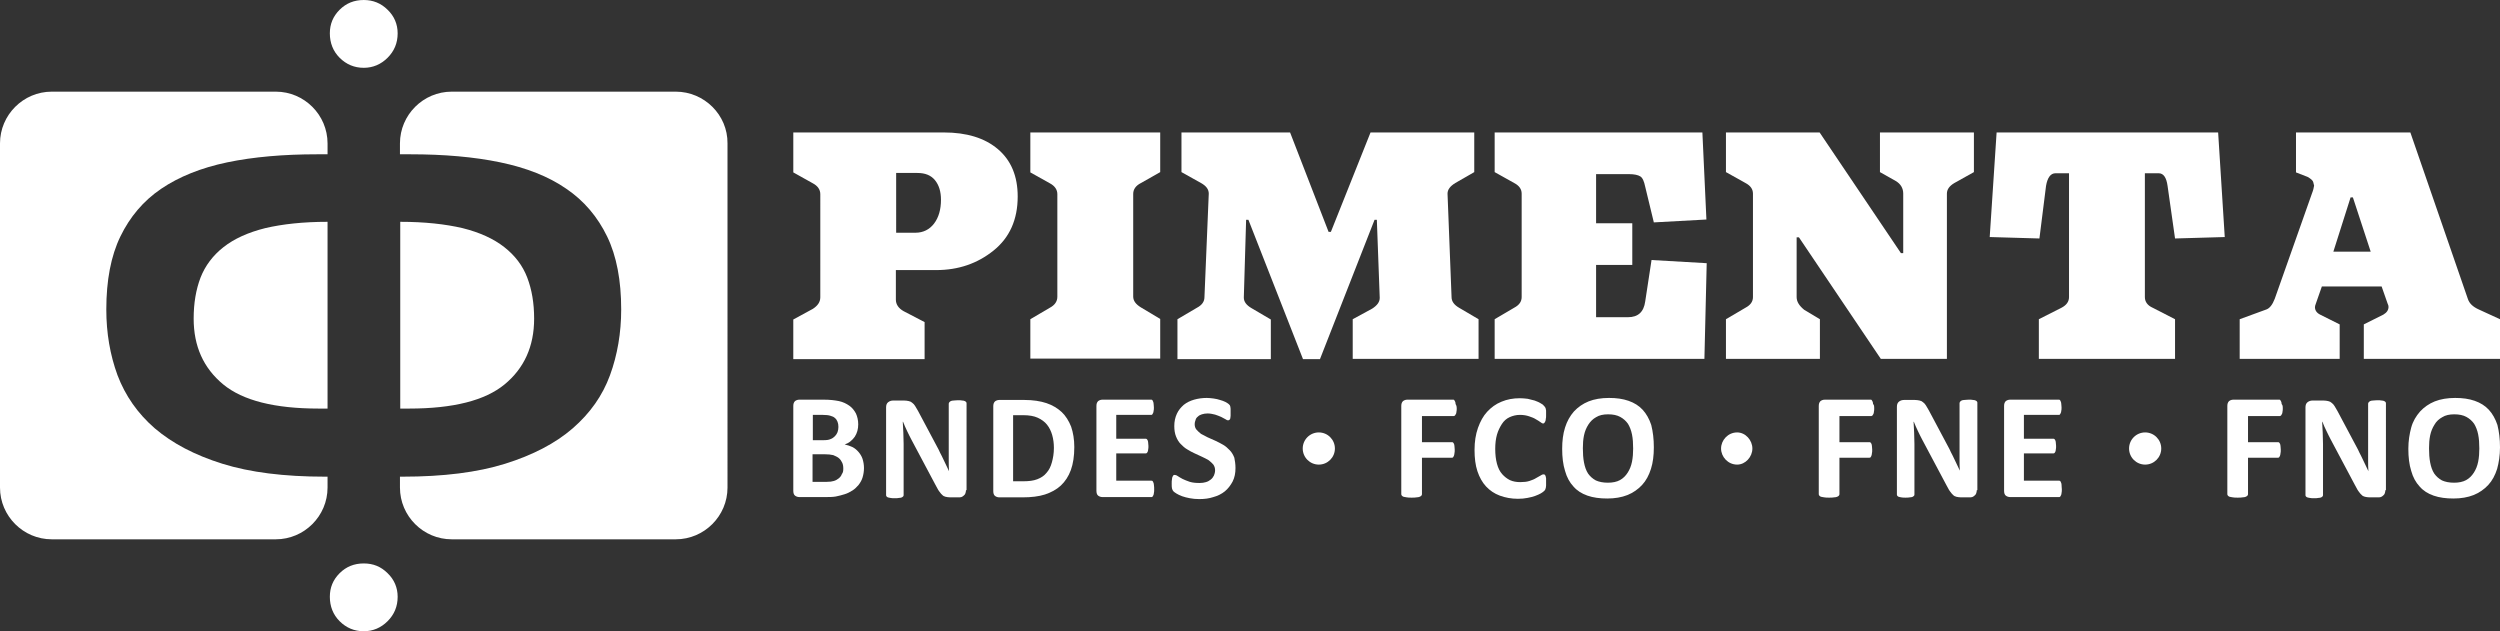
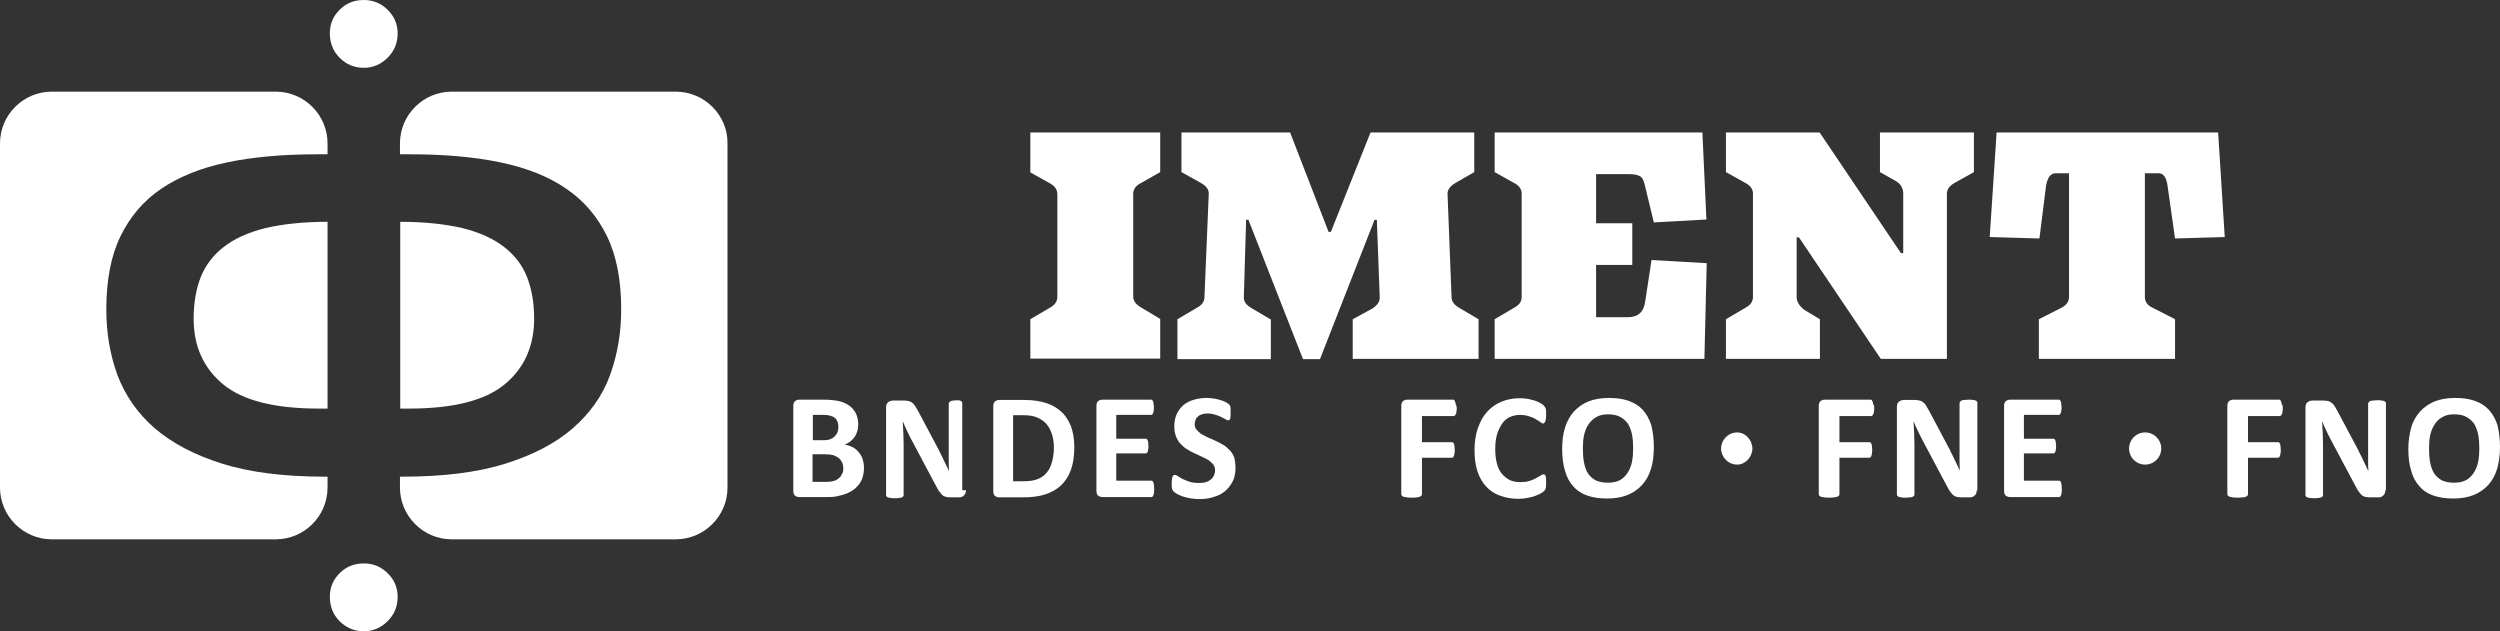
<svg xmlns="http://www.w3.org/2000/svg" version="1.1" id="Layer_1" x="0px" y="0px" viewBox="0 0 870.1 219.7" style="enable-background:new 0 0 870.1 219.7;" xml:space="preserve">
  <rect x="0" y="0" width="870.1" height="219.7" fill="#333333" stroke="none" />
  <style type="text/css">
	.st0{fill:#FFFFFF;}
	.st1{fill-rule:evenodd;clip-rule:evenodd;fill:#FFFFFF;}
</style>
  <g>
    <g>
      <path class="st0" d="M126.6,196.1c-3.3,0-6.1,1.1-8.4,3.4c-2.3,2.3-3.4,5-3.4,8.2c0,3.3,1.1,6.2,3.4,8.5c2.3,2.3,5.1,3.5,8.4,3.5    c3.2,0,6-1.2,8.3-3.5c2.3-2.3,3.5-5.1,3.5-8.5c0-3.2-1.2-6-3.5-8.2C132.6,197.2,129.9,196.1,126.6,196.1z" />
      <path class="st0" d="M126.6,23.6c3.2,0,6-1.2,8.3-3.5c2.3-2.3,3.5-5.1,3.5-8.5c0-3.2-1.2-6-3.5-8.2c-2.3-2.3-5.1-3.4-8.3-3.4    c-3.3,0-6.1,1.1-8.4,3.4c-2.3,2.3-3.4,5-3.4,8.2c0,3.3,1.1,6.2,3.4,8.5C120.5,22.4,123.3,23.6,126.6,23.6z" />
    </g>
    <g>
      <path class="st0" d="M96,31.9H18c-9.9,0-18,8.1-18,18v119.8c0,9.9,8.1,18,18,18h78c9.9,0,18-8.1,18-18v-3.8l-0.9,0    c-14.2,0-26.1-1.5-35.7-4.5c-9.6-3-17.4-7.1-23.5-12.3c-6-5.2-10.3-11.4-13-18.5c-2.6-7.1-3.9-14.7-3.9-22.9    c0-10.1,1.6-18.6,4.9-25.4c3.3-6.8,8-12.4,14.2-16.6c6.2-4.2,13.9-7.3,23-9.2c9.1-1.9,19.6-2.8,31.3-2.8c1.2,0,2.4,0,3.6,0v-3.8    C114,40,105.9,31.9,96,31.9z" />
      <path class="st0" d="M77.8,86c-3.7,2.9-6.4,6.5-8,10.6c-1.6,4.2-2.4,8.9-2.4,14.3c0,9.6,3.4,17.2,10.3,22.9    c6.8,5.6,17.9,8.4,33.2,8.4c1,0,2.1,0,3.1,0v-65c-8.5,0-15.7,0.8-21.7,2.2C86.3,80.9,81.5,83.1,77.8,86z" />
      <path class="st0" d="M175.6,133.8c6.8-5.6,10.3-13.2,10.3-22.9c0-5.4-0.8-10.1-2.4-14.3c-1.6-4.2-4.3-7.7-8-10.6    c-3.7-2.9-8.5-5.1-14.5-6.6c-6-1.4-13.2-2.2-21.7-2.2v65c1,0,2.1,0,3.1,0C157.7,142.2,168.8,139.4,175.6,133.8z" />
      <path class="st0" d="M235.2,31.9h-78c-9.9,0-18,8.1-18,18v3.8c1.2,0,2.4,0,3.6,0c11.7,0,22.2,0.9,31.3,2.8    c9.1,1.9,16.8,4.9,23,9.2c6.2,4.2,10.9,9.8,14.2,16.6c3.3,6.8,4.9,15.3,4.9,25.4c0,8.1-1.3,15.8-3.9,22.9    c-2.6,7.1-6.9,13.2-13,18.5c-6,5.2-13.9,9.3-23.5,12.3c-9.6,3-21.5,4.5-35.7,4.5l-0.9,0v3.8c0,9.9,8.1,18,18,18h78    c9.9,0,18-8.1,18-18V49.9C253.3,40,245.1,31.9,235.2,31.9z" />
    </g>
    <g>
      <g>
-         <circle class="st1" cx="459" cy="156.1" r="5.6" />
-       </g>
+         </g>
      <g>
        <path class="st1" d="M599,156.1c0-2.9,2.4-5.6,5.6-5.6c2.9,0,5.3,2.7,5.3,5.6c0,2.9-2.4,5.6-5.3,5.6     C601.4,161.7,599,159,599,156.1z" />
      </g>
      <g>
        <circle class="st1" cx="746.6" cy="156.1" r="5.6" />
      </g>
      <g>
-         <path class="st0" d="M276.2,46.1h52.3c7.9,0,14.2,1.9,18.8,5.8c4.6,3.9,6.9,9.4,6.9,16.5c0,8-2.8,14.3-8.4,18.8     c-5.6,4.5-12.2,6.8-20,6.8h-14v10.3c0,1.6,0.9,3,2.7,4l7.3,3.8v12.9h-45.7v-13.8l6.8-3.7c1.7-1.1,2.6-2.4,2.6-4V67.6     c0-1.6-0.9-2.9-2.6-3.8l-6.8-3.8V46.1z M311.9,81h6.7c2.7,0,4.9-1.1,6.5-3.2c1.6-2.1,2.4-4.9,2.4-8.3c0-2.8-0.7-5.1-2.1-6.8     c-1.4-1.7-3.4-2.5-6.1-2.5h-7.4V81z" />
        <path class="st0" d="M358.6,111.1l6.8-4c1.7-0.9,2.6-2.2,2.6-3.8V67.6c0-1.6-0.9-2.9-2.6-3.8l-6.8-3.8V46.1h45.2v13.8l-6.7,3.8     c-1.8,0.9-2.7,2.2-2.7,3.8v35.7c0,1.5,0.9,2.7,2.7,3.8l6.7,4v13.8h-45.2V111.1z" />
        <path class="st0" d="M409.8,124.9v-13.8l6.8-4c1.7-0.9,2.6-2.1,2.6-3.7l1.5-36c0-1.5-0.9-2.7-2.7-3.7l-6.8-3.8V46.1H449     l13.4,34.6h0.8L477,46.1h36.1v13.8l-6.6,3.8c-1.8,1.1-2.7,2.3-2.7,3.7l1.4,36c0,1.5,0.9,2.7,2.6,3.7l6.8,4v13.8h-43.8v-13.8     l6.8-3.7c1.7-1.1,2.6-2.3,2.6-3.7v-0.1l-1-27.1h-0.8l-19,48.5h-5.9l-19-48.5h-0.8l-0.8,27v0.1c0,1.4,0.9,2.6,2.6,3.6l6.8,4v13.8     H409.8z" />
        <path class="st0" d="M520.2,111.1l6.8-4c1.7-0.9,2.6-2.1,2.6-3.7v-36c0-1.6-0.9-2.8-2.6-3.7l-6.8-3.8V46.1h72.3l1.4,30.3l-18.3,1     L572.6,65c-0.4-1.9-0.9-3.1-1.7-3.6c-0.8-0.5-2.1-0.8-4-0.8h-11.4v17.1h12.6v14.5h-12.6v18.2h11.1c3.5,0,5.5-1.8,6-5.5l2.2-14.4     l19.2,1.1l-0.8,33.3h-73V111.1z" />
        <path class="st0" d="M633.3,46.1l28.3,42h0.8V67.4c0-1.9-0.9-3.4-2.6-4.4l-5.5-3.1V46.1h32.7v13.8l-6.8,3.8     c-1.7,1-2.6,2.2-2.6,3.7v57.5h-23l-28.5-42.3h-0.8v20.8c0,1.6,0.9,3,2.6,4.4l5.5,3.3v13.8h-32.7v-13.8l6.8-4     c1.7-0.9,2.6-2.1,2.6-3.7v-36c0-1.6-0.9-2.8-2.6-3.7l-6.8-3.8V46.1H633.3z" />
        <path class="st0" d="M694.9,46.1H772l2.3,36.4L757,83l-2.6-18.3c-0.4-2.9-1.4-4.4-3.1-4.4h-4.8v43.1c0,1.6,0.9,2.9,2.7,3.7l7.8,4     v13.8h-47.4v-13.8l7.9-4c1.7-0.9,2.6-2.1,2.6-3.7V60.3h-4.7c-1.7,0-2.8,1.5-3.3,4.4L709.8,83l-17.3-0.5L694.9,46.1z" />
-         <path class="st0" d="M788.8,107.7c1.1-0.4,2.1-1.6,2.9-3.7l13-36.8c0.4-1,0.6-1.9,0.7-2.6c-0.1-0.3-0.2-0.7-0.3-1.2     c-0.1-0.5-0.7-1.1-1.9-1.8l-4.1-1.6V46.1h39.8l20,57.9c0.5,1.6,1.8,2.8,3.8,3.7l7.4,3.4v13.8h-47.4v-12l6.8-3.4     c1.2-0.7,1.8-1.6,1.8-2.7c0-0.4-0.1-0.7-0.3-1.1l-2.1-6h-20.8l-2.1,6c-0.2,0.5-0.3,0.9-0.3,1.2c0,1.1,0.6,2,1.8,2.6l6.8,3.4v12     h-34.8v-13.8L788.8,107.7z M812.1,87.6h13l-6.2-18.9h-0.8L812.1,87.6z" />
      </g>
      <g>
        <path class="st0" d="M300.7,162.9c0,1.2-0.2,2.3-0.5,3.3c-0.3,1-0.8,1.8-1.4,2.6c-0.6,0.7-1.3,1.4-2.1,1.9     c-0.8,0.5-1.7,1-2.7,1.3c-1,0.3-2,0.6-3.1,0.8c-1.1,0.2-2.3,0.2-3.7,0.2h-9c-0.6,0-1.1-0.2-1.5-0.5c-0.4-0.3-0.6-0.9-0.6-1.7     v-29.5c0-0.8,0.2-1.3,0.6-1.7c0.4-0.3,0.9-0.5,1.5-0.5h8.5c2.1,0,3.8,0.2,5.3,0.5c1.4,0.3,2.6,0.9,3.6,1.6c1,0.7,1.7,1.6,2.3,2.7     c0.5,1.1,0.8,2.4,0.8,3.8c0,0.8-0.1,1.6-0.3,2.3c-0.2,0.7-0.5,1.4-0.9,2c-0.4,0.6-0.9,1.1-1.5,1.6c-0.6,0.5-1.2,0.8-2,1.1     c1,0.2,1.8,0.5,2.7,0.9c0.8,0.4,1.5,1,2.1,1.7c0.6,0.7,1.1,1.5,1.4,2.4C300.5,160.7,300.7,161.7,300.7,162.9z M291.8,148.6     c0-0.7-0.1-1.3-0.3-1.8s-0.5-1-0.9-1.3c-0.4-0.4-0.9-0.6-1.6-0.8c-0.6-0.2-1.5-0.3-2.6-0.3h-3.5v8.8h3.8c1,0,1.8-0.1,2.4-0.4     c0.6-0.2,1.1-0.6,1.5-1c0.4-0.4,0.7-0.9,0.9-1.4C291.7,149.8,291.8,149.2,291.8,148.6z M293.5,163.1c0-0.8-0.1-1.5-0.4-2.1     c-0.3-0.6-0.6-1.1-1.2-1.6c-0.5-0.4-1.2-0.7-1.9-1c-0.8-0.2-1.8-0.3-3.1-0.3h-4.1v9.6h5c1,0,1.8-0.1,2.4-0.3     c0.7-0.2,1.2-0.5,1.7-0.9c0.5-0.4,0.9-0.9,1.1-1.5C293.4,164.5,293.5,163.9,293.5,163.1z" />
-         <path class="st0" d="M336.2,170.6c0,0.4-0.1,0.8-0.2,1.1c-0.1,0.3-0.3,0.6-0.6,0.8c-0.2,0.2-0.5,0.4-0.8,0.5     c-0.3,0.1-0.7,0.1-1,0.1h-2.9c-0.6,0-1.1-0.1-1.6-0.2c-0.4-0.1-0.9-0.3-1.2-0.7c-0.4-0.3-0.7-0.8-1.1-1.3s-0.7-1.3-1.2-2.1     l-8.4-15.8c-0.5-0.9-1-2-1.5-3c-0.5-1.1-1-2.1-1.4-3.2h-0.1c0.1,1.3,0.1,2.5,0.2,3.8c0,1.2,0.1,2.5,0.1,3.9v17.7     c0,0.2,0,0.3-0.1,0.5c-0.1,0.1-0.3,0.3-0.5,0.4c-0.2,0.1-0.6,0.2-1,0.2c-0.4,0.1-0.9,0.1-1.5,0.1c-0.6,0-1.1,0-1.5-0.1     c-0.4-0.1-0.7-0.1-0.9-0.2c-0.2-0.1-0.4-0.2-0.5-0.4c-0.1-0.1-0.1-0.3-0.1-0.5v-30.4c0-0.8,0.2-1.4,0.7-1.8     c0.5-0.4,1.1-0.6,1.8-0.6h3.7c0.7,0,1.2,0.1,1.7,0.2c0.5,0.1,0.9,0.3,1.2,0.6c0.4,0.3,0.7,0.6,1,1.1c0.3,0.5,0.6,1,1,1.7     l6.6,12.4c0.4,0.7,0.8,1.5,1.1,2.2c0.4,0.7,0.7,1.4,1.1,2.2c0.3,0.7,0.7,1.4,1,2.1c0.3,0.7,0.7,1.4,1,2.1h0     c-0.1-1.2-0.1-2.5-0.1-3.8c0-1.3,0-2.6,0-3.8v-15.9c0-0.2,0.1-0.3,0.2-0.5c0.1-0.1,0.3-0.3,0.5-0.4c0.2-0.1,0.6-0.2,1-0.2     s0.9-0.1,1.5-0.1c0.6,0,1.1,0,1.5,0.1c0.4,0,0.7,0.1,0.9,0.2c0.2,0.1,0.4,0.2,0.5,0.4c0.1,0.1,0.1,0.3,0.1,0.5V170.6z" />
+         <path class="st0" d="M336.2,170.6c0,0.4-0.1,0.8-0.2,1.1c-0.1,0.3-0.3,0.6-0.6,0.8c-0.2,0.2-0.5,0.4-0.8,0.5     c-0.3,0.1-0.7,0.1-1,0.1h-2.9c-0.6,0-1.1-0.1-1.6-0.2c-0.4-0.1-0.9-0.3-1.2-0.7c-0.4-0.3-0.7-0.8-1.1-1.3s-0.7-1.3-1.2-2.1     l-8.4-15.8c-0.5-0.9-1-2-1.5-3c-0.5-1.1-1-2.1-1.4-3.2h-0.1c0.1,1.3,0.1,2.5,0.2,3.8c0,1.2,0.1,2.5,0.1,3.9v17.7     c0,0.2,0,0.3-0.1,0.5c-0.1,0.1-0.3,0.3-0.5,0.4c-0.2,0.1-0.6,0.2-1,0.2c-0.4,0.1-0.9,0.1-1.5,0.1c-0.6,0-1.1,0-1.5-0.1     c-0.4-0.1-0.7-0.1-0.9-0.2c-0.2-0.1-0.4-0.2-0.5-0.4c-0.1-0.1-0.1-0.3-0.1-0.5v-30.4c0-0.8,0.2-1.4,0.7-1.8     c0.5-0.4,1.1-0.6,1.8-0.6h3.7c0.7,0,1.2,0.1,1.7,0.2c0.5,0.1,0.9,0.3,1.2,0.6c0.4,0.3,0.7,0.6,1,1.1c0.3,0.5,0.6,1,1,1.7     l6.6,12.4c0.4,0.7,0.8,1.5,1.1,2.2c0.4,0.7,0.7,1.4,1.1,2.2c0.3,0.7,0.7,1.4,1,2.1c0.3,0.7,0.7,1.4,1,2.1h0     c-0.1-1.2-0.1-2.5-0.1-3.8c0-1.3,0-2.6,0-3.8v-15.9c0-0.2,0.1-0.3,0.2-0.5c0.1-0.1,0.3-0.3,0.5-0.4c0.2-0.1,0.6-0.2,1-0.2     s0.9-0.1,1.5-0.1c0.4,0,0.7,0.1,0.9,0.2c0.2,0.1,0.4,0.2,0.5,0.4c0.1,0.1,0.1,0.3,0.1,0.5V170.6z" />
        <path class="st0" d="M373.9,155.6c0,3.1-0.4,5.8-1.2,8c-0.8,2.2-2,4-3.5,5.4c-1.5,1.4-3.4,2.4-5.5,3.1c-2.2,0.7-4.8,1-7.8,1h-8.1     c-0.6,0-1.1-0.2-1.5-0.5c-0.4-0.3-0.6-0.9-0.6-1.7v-29.5c0-0.8,0.2-1.3,0.6-1.7c0.4-0.3,0.9-0.5,1.5-0.5h8.7c3,0,5.6,0.4,7.7,1.1     c2.1,0.7,3.9,1.8,5.3,3.1s2.5,3.1,3.3,5.1C373.5,150.6,373.9,152.9,373.9,155.6z M366.8,155.9c0-1.6-0.2-3.1-0.6-4.5     c-0.4-1.4-1-2.6-1.8-3.6c-0.8-1-1.9-1.8-3.2-2.4c-1.3-0.6-3-0.9-5.1-0.9h-3.5v23h3.6c1.9,0,3.5-0.2,4.8-0.7     c1.3-0.5,2.4-1.2,3.2-2.2c0.9-1,1.5-2.2,1.9-3.7C366.5,159.5,366.8,157.8,366.8,155.9z" />
        <path class="st0" d="M401.7,170.3c0,0.5,0,0.9-0.1,1.3c0,0.3-0.1,0.6-0.2,0.8c-0.1,0.2-0.2,0.4-0.3,0.5c-0.1,0.1-0.3,0.1-0.4,0.1     h-17c-0.6,0-1.1-0.2-1.5-0.5c-0.4-0.3-0.6-0.9-0.6-1.7v-29.5c0-0.8,0.2-1.3,0.6-1.7c0.4-0.3,0.9-0.5,1.5-0.5h16.9     c0.2,0,0.3,0,0.4,0.1c0.1,0.1,0.2,0.2,0.3,0.5c0.1,0.2,0.2,0.5,0.2,0.8c0,0.3,0.1,0.8,0.1,1.3c0,0.5,0,0.9-0.1,1.2     c0,0.3-0.1,0.6-0.2,0.8s-0.2,0.4-0.3,0.5c-0.1,0.1-0.3,0.1-0.4,0.1h-12.1v8.3h10.2c0.2,0,0.3,0,0.4,0.1c0.1,0.1,0.2,0.2,0.3,0.4     s0.2,0.5,0.2,0.8c0,0.3,0.1,0.8,0.1,1.2c0,0.5,0,0.9-0.1,1.3c0,0.3-0.1,0.6-0.2,0.8s-0.2,0.3-0.3,0.4c-0.1,0.1-0.3,0.1-0.4,0.1     h-10.2v9.5h12.2c0.2,0,0.3,0,0.4,0.1c0.1,0.1,0.2,0.2,0.3,0.5c0.1,0.2,0.2,0.5,0.2,0.8C401.7,169.4,401.7,169.8,401.7,170.3z" />
        <path class="st0" d="M430,162.9c0,1.8-0.3,3.3-1,4.7c-0.7,1.3-1.6,2.5-2.7,3.4c-1.1,0.9-2.5,1.6-4,2c-1.5,0.5-3.1,0.7-4.9,0.7     c-1.2,0-2.3-0.1-3.3-0.3c-1-0.2-1.9-0.4-2.7-0.7c-0.8-0.3-1.4-0.6-1.9-0.9c-0.5-0.3-0.9-0.6-1.1-0.8c-0.2-0.2-0.4-0.6-0.5-1     c-0.1-0.4-0.1-1-0.1-1.8c0-0.5,0-1,0.1-1.4c0-0.4,0.1-0.7,0.2-0.9c0.1-0.2,0.2-0.4,0.3-0.5s0.3-0.1,0.5-0.1c0.2,0,0.6,0.1,1,0.4     c0.4,0.3,1,0.6,1.7,1c0.7,0.3,1.5,0.7,2.5,1c1,0.3,2.1,0.4,3.4,0.4c0.8,0,1.6-0.1,2.2-0.3c0.7-0.2,1.2-0.5,1.7-0.9     c0.5-0.4,0.8-0.8,1.1-1.4c0.2-0.5,0.4-1.1,0.4-1.8c0-0.8-0.2-1.4-0.6-2c-0.4-0.5-1-1-1.6-1.5c-0.7-0.4-1.4-0.8-2.3-1.2     c-0.9-0.4-1.7-0.8-2.6-1.2c-0.9-0.4-1.8-0.9-2.6-1.4c-0.9-0.5-1.6-1.2-2.3-1.9s-1.2-1.6-1.6-2.6s-0.6-2.2-0.6-3.6     c0-1.6,0.3-3,0.9-4.3s1.4-2.2,2.4-3.1c1-0.8,2.2-1.4,3.6-1.8c1.4-0.4,2.9-0.6,4.4-0.6c0.8,0,1.6,0.1,2.4,0.2     c0.8,0.1,1.6,0.3,2.2,0.5c0.7,0.2,1.3,0.4,1.9,0.7c0.5,0.3,0.9,0.5,1.1,0.7c0.2,0.2,0.3,0.3,0.4,0.4c0.1,0.1,0.1,0.3,0.2,0.5     c0,0.2,0.1,0.5,0.1,0.8c0,0.3,0,0.7,0,1.1c0,0.5,0,0.9,0,1.3c0,0.3-0.1,0.6-0.1,0.9c-0.1,0.2-0.1,0.4-0.3,0.5     c-0.1,0.1-0.3,0.2-0.5,0.2c-0.2,0-0.5-0.1-0.9-0.4c-0.4-0.2-0.9-0.5-1.5-0.8s-1.3-0.5-2.1-0.8c-0.8-0.2-1.7-0.4-2.6-0.4     c-0.7,0-1.4,0.1-2,0.3c-0.6,0.2-1,0.4-1.4,0.8c-0.4,0.3-0.7,0.7-0.8,1.2c-0.2,0.5-0.3,0.9-0.3,1.4c0,0.8,0.2,1.4,0.6,1.9     c0.4,0.5,1,1,1.6,1.5c0.7,0.4,1.5,0.8,2.3,1.2c0.9,0.4,1.8,0.8,2.7,1.2c0.9,0.4,1.8,0.9,2.7,1.4c0.9,0.5,1.6,1.2,2.3,1.9     s1.2,1.6,1.6,2.6C429.8,160.3,430,161.5,430,162.9z" />
      </g>
      <g>
        <path class="st0" d="M507,142c0,0.5,0,1-0.1,1.3c0,0.4-0.1,0.6-0.2,0.8c-0.1,0.2-0.2,0.4-0.3,0.5c-0.1,0.1-0.3,0.2-0.4,0.2h-11.1     v9.1h10.4c0.2,0,0.3,0,0.4,0.1c0.1,0.1,0.2,0.2,0.3,0.4c0.1,0.2,0.2,0.5,0.2,0.8c0,0.3,0.1,0.8,0.1,1.3s0,1-0.1,1.3     c0,0.3-0.1,0.6-0.2,0.9c-0.1,0.2-0.2,0.4-0.3,0.5c-0.1,0.1-0.3,0.1-0.4,0.1h-10.4V172c0,0.2-0.1,0.4-0.2,0.5     c-0.1,0.1-0.3,0.3-0.6,0.4c-0.3,0.1-0.6,0.2-1.1,0.2c-0.4,0.1-1,0.1-1.7,0.1c-0.7,0-1.2,0-1.7-0.1c-0.4-0.1-0.8-0.1-1.1-0.2     c-0.3-0.1-0.4-0.2-0.6-0.4c-0.1-0.1-0.2-0.3-0.2-0.5v-30.7c0-0.8,0.2-1.3,0.6-1.7c0.4-0.3,0.9-0.5,1.5-0.5h15.9     c0.2,0,0.3,0,0.4,0.1c0.1,0.1,0.2,0.3,0.3,0.5c0.1,0.2,0.2,0.5,0.2,0.9C506.9,141.1,507,141.5,507,142z" />
        <path class="st0" d="M538.1,167.9c0,0.4,0,0.8,0,1.1c0,0.3-0.1,0.6-0.1,0.8c-0.1,0.2-0.1,0.4-0.2,0.6c-0.1,0.2-0.2,0.3-0.4,0.5     s-0.6,0.5-1.1,0.8c-0.5,0.3-1.2,0.6-2,0.9c-0.8,0.3-1.7,0.5-2.7,0.7c-1,0.2-2.1,0.3-3.3,0.3c-2.3,0-4.4-0.4-6.3-1.1     c-1.9-0.7-3.5-1.8-4.8-3.2c-1.3-1.4-2.3-3.2-3-5.3c-0.7-2.1-1-4.6-1-7.4c0-2.9,0.4-5.4,1.2-7.7c0.8-2.2,1.8-4.1,3.2-5.6     c1.4-1.5,3-2.7,5-3.5c1.9-0.8,4-1.2,6.4-1.2c0.9,0,1.8,0.1,2.7,0.2c0.9,0.2,1.7,0.4,2.4,0.6c0.7,0.3,1.4,0.5,2,0.9     c0.6,0.3,1,0.6,1.2,0.9c0.2,0.2,0.4,0.4,0.5,0.6s0.2,0.4,0.2,0.6c0.1,0.2,0.1,0.5,0.1,0.9c0,0.3,0,0.7,0,1.2c0,0.5,0,1-0.1,1.3     c0,0.4-0.1,0.7-0.2,0.9c-0.1,0.2-0.2,0.4-0.3,0.5c-0.1,0.1-0.3,0.2-0.4,0.2c-0.3,0-0.6-0.2-1-0.5c-0.4-0.3-0.9-0.6-1.6-1     c-0.6-0.4-1.4-0.7-2.3-1c-0.9-0.3-1.9-0.5-3.2-0.5c-1.3,0-2.5,0.3-3.6,0.8c-1.1,0.5-2,1.3-2.7,2.4s-1.3,2.3-1.7,3.7     c-0.4,1.4-0.6,3.1-0.6,4.9c0,2,0.2,3.7,0.6,5.2c0.4,1.5,1,2.7,1.8,3.6c0.8,0.9,1.7,1.6,2.7,2.1c1.1,0.5,2.3,0.7,3.6,0.7     c1.2,0,2.3-0.1,3.2-0.4c0.9-0.3,1.7-0.6,2.3-1c0.6-0.3,1.2-0.7,1.6-0.9c0.4-0.3,0.7-0.4,1-0.4c0.2,0,0.3,0,0.4,0.1     c0.1,0.1,0.2,0.2,0.3,0.4c0.1,0.2,0.1,0.5,0.2,0.9C538.1,166.8,538.1,167.3,538.1,167.9z" />
        <path class="st0" d="M575.6,155.7c0,2.8-0.3,5.3-1,7.5c-0.7,2.2-1.7,4.1-3.1,5.6c-1.4,1.5-3.1,2.7-5.1,3.5s-4.4,1.2-7,1.2     c-2.6,0-4.9-0.3-6.9-1c-2-0.7-3.6-1.7-4.9-3.2c-1.3-1.4-2.3-3.2-2.9-5.4c-0.7-2.2-1-4.8-1-7.7c0-2.7,0.3-5.2,1-7.4s1.7-4,3.1-5.6     c1.4-1.5,3.1-2.7,5.1-3.5c2-0.8,4.4-1.2,7.1-1.2c2.6,0,4.8,0.3,6.8,1s3.6,1.7,4.9,3.1c1.3,1.4,2.3,3.2,3,5.3     C575.3,150.3,575.6,152.8,575.6,155.7z M568.4,156.1c0-1.8-0.1-3.4-0.4-4.9c-0.3-1.5-0.8-2.7-1.4-3.7c-0.7-1-1.6-1.8-2.7-2.4     c-1.1-0.6-2.5-0.9-4.2-0.9c-1.7,0-3.1,0.3-4.2,1c-1.1,0.6-2,1.5-2.7,2.6c-0.7,1.1-1.2,2.3-1.5,3.7c-0.3,1.4-0.4,2.9-0.4,4.5     c0,1.8,0.1,3.5,0.4,5c0.3,1.5,0.7,2.7,1.4,3.8c0.7,1,1.6,1.8,2.7,2.4c1.1,0.5,2.5,0.8,4.2,0.8s3.1-0.3,4.2-0.9     c1.1-0.6,2-1.5,2.7-2.6c0.7-1.1,1.2-2.3,1.5-3.8C568.3,159.2,568.4,157.7,568.4,156.1z" />
      </g>
      <g>
        <path class="st0" d="M652.3,142c0,0.5,0,1-0.1,1.3c0,0.4-0.1,0.6-0.2,0.8c-0.1,0.2-0.2,0.4-0.3,0.5c-0.1,0.1-0.3,0.2-0.4,0.2     h-11.1v9.1h10.4c0.2,0,0.3,0,0.4,0.1c0.1,0.1,0.2,0.2,0.3,0.4c0.1,0.2,0.2,0.5,0.2,0.8c0,0.3,0.1,0.8,0.1,1.3s0,1-0.1,1.3     c0,0.3-0.1,0.6-0.2,0.9c-0.1,0.2-0.2,0.4-0.3,0.5c-0.1,0.1-0.3,0.1-0.4,0.1h-10.4V172c0,0.2-0.1,0.4-0.2,0.5     c-0.1,0.1-0.3,0.3-0.6,0.4c-0.3,0.1-0.6,0.2-1.1,0.2c-0.4,0.1-1,0.1-1.7,0.1c-0.7,0-1.2,0-1.7-0.1c-0.4-0.1-0.8-0.1-1.1-0.2     c-0.3-0.1-0.4-0.2-0.6-0.4c-0.1-0.1-0.2-0.3-0.2-0.5v-30.7c0-0.8,0.2-1.3,0.6-1.7c0.4-0.3,0.9-0.5,1.5-0.5h15.9     c0.2,0,0.3,0,0.4,0.1c0.1,0.1,0.2,0.3,0.3,0.5c0.1,0.2,0.2,0.5,0.2,0.9C652.3,141,652.3,141.5,652.3,142z" />
        <path class="st0" d="M688,170.6c0,0.4-0.1,0.8-0.2,1.1c-0.1,0.3-0.3,0.6-0.6,0.8c-0.2,0.2-0.5,0.4-0.8,0.5     c-0.3,0.1-0.7,0.1-1,0.1h-2.9c-0.6,0-1.1-0.1-1.6-0.2c-0.4-0.1-0.9-0.3-1.2-0.7c-0.4-0.3-0.7-0.8-1.1-1.3s-0.7-1.3-1.2-2.1     L669,153c-0.5-0.9-1-2-1.5-3c-0.5-1.1-1-2.1-1.4-3.2h-0.1c0.1,1.3,0.1,2.5,0.2,3.8c0,1.2,0.1,2.5,0.1,3.9V172     c0,0.2,0,0.3-0.1,0.5c-0.1,0.1-0.3,0.3-0.5,0.4c-0.2,0.1-0.6,0.2-1,0.2c-0.4,0.1-0.9,0.1-1.5,0.1c-0.6,0-1.1,0-1.5-0.1     c-0.4-0.1-0.7-0.1-0.9-0.2c-0.2-0.1-0.4-0.2-0.5-0.4c-0.1-0.1-0.1-0.3-0.1-0.5v-30.4c0-0.8,0.2-1.4,0.7-1.8     c0.5-0.4,1.1-0.6,1.8-0.6h3.7c0.7,0,1.2,0.1,1.7,0.2c0.5,0.1,0.9,0.3,1.2,0.6c0.4,0.3,0.7,0.6,1,1.1c0.3,0.5,0.6,1,1,1.7     l6.6,12.4c0.4,0.7,0.8,1.5,1.1,2.2c0.4,0.7,0.7,1.4,1.1,2.2c0.3,0.7,0.7,1.4,1,2.1c0.3,0.7,0.7,1.4,1,2.1h0     c-0.1-1.2-0.1-2.5-0.1-3.8c0-1.3,0-2.6,0-3.8v-15.9c0-0.2,0.1-0.3,0.2-0.5c0.1-0.1,0.3-0.3,0.5-0.4c0.2-0.1,0.6-0.2,1-0.2     c0.4,0,0.9-0.1,1.5-0.1c0.6,0,1.1,0,1.5,0.1c0.4,0,0.7,0.1,0.9,0.2c0.2,0.1,0.4,0.2,0.5,0.4c0.1,0.1,0.1,0.3,0.1,0.5V170.6z" />
        <path class="st0" d="M717.6,170.3c0,0.5,0,0.9-0.1,1.3c0,0.3-0.1,0.6-0.2,0.8c-0.1,0.2-0.2,0.4-0.3,0.5c-0.1,0.1-0.3,0.1-0.4,0.1     h-17c-0.6,0-1.1-0.2-1.5-0.5c-0.4-0.3-0.6-0.9-0.6-1.7v-29.5c0-0.8,0.2-1.3,0.6-1.7c0.4-0.3,0.9-0.5,1.5-0.5h16.9     c0.2,0,0.3,0,0.4,0.1c0.1,0.1,0.2,0.2,0.3,0.5c0.1,0.2,0.2,0.5,0.2,0.8c0,0.3,0.1,0.8,0.1,1.3c0,0.5,0,0.9-0.1,1.2     c0,0.3-0.1,0.6-0.2,0.8c-0.1,0.2-0.2,0.4-0.3,0.5c-0.1,0.1-0.3,0.1-0.4,0.1h-12.1v8.3h10.2c0.2,0,0.3,0,0.4,0.1     c0.1,0.1,0.2,0.2,0.3,0.4c0.1,0.2,0.2,0.5,0.2,0.8c0,0.3,0.1,0.8,0.1,1.2c0,0.5,0,0.9-0.1,1.3c0,0.3-0.1,0.6-0.2,0.8     c-0.1,0.2-0.2,0.3-0.3,0.4c-0.1,0.1-0.3,0.1-0.4,0.1h-10.2v9.5h12.2c0.2,0,0.3,0,0.4,0.1c0.1,0.1,0.2,0.2,0.3,0.5     c0.1,0.2,0.2,0.5,0.2,0.8C717.5,169.4,717.6,169.8,717.6,170.3z" />
      </g>
      <g>
        <path class="st0" d="M794.5,142c0,0.5,0,1-0.1,1.3c0,0.4-0.1,0.6-0.2,0.8c-0.1,0.2-0.2,0.4-0.3,0.5c-0.1,0.1-0.3,0.2-0.4,0.2     h-11.1v9.1h10.4c0.2,0,0.3,0,0.4,0.1c0.1,0.1,0.2,0.2,0.3,0.4c0.1,0.2,0.2,0.5,0.2,0.8c0,0.3,0.1,0.8,0.1,1.3s0,1-0.1,1.3     c0,0.3-0.1,0.6-0.2,0.9c-0.1,0.2-0.2,0.4-0.3,0.5c-0.1,0.1-0.3,0.1-0.4,0.1h-10.4V172c0,0.2-0.1,0.4-0.2,0.5     c-0.1,0.1-0.3,0.3-0.6,0.4c-0.3,0.1-0.6,0.2-1.1,0.2c-0.4,0.1-1,0.1-1.7,0.1c-0.7,0-1.2,0-1.7-0.1c-0.4-0.1-0.8-0.1-1.1-0.2     c-0.3-0.1-0.4-0.2-0.6-0.4c-0.1-0.1-0.2-0.3-0.2-0.5v-30.7c0-0.8,0.2-1.3,0.6-1.7c0.4-0.3,0.9-0.5,1.5-0.5h15.9     c0.2,0,0.3,0,0.4,0.1c0.1,0.1,0.2,0.3,0.3,0.5c0.1,0.2,0.2,0.5,0.2,0.9C794.5,141.1,794.5,141.5,794.5,142z" />
        <path class="st0" d="M830.2,170.6c0,0.4-0.1,0.8-0.2,1.1c-0.1,0.3-0.3,0.6-0.6,0.8c-0.2,0.2-0.5,0.4-0.8,0.5     c-0.3,0.1-0.7,0.1-1,0.1h-2.9c-0.6,0-1.1-0.1-1.6-0.2c-0.4-0.1-0.9-0.3-1.2-0.7c-0.4-0.3-0.7-0.8-1.1-1.3     c-0.4-0.5-0.7-1.3-1.2-2.1l-8.4-15.8c-0.5-0.9-1-2-1.5-3s-1-2.1-1.4-3.2h-0.1c0.1,1.3,0.1,2.5,0.2,3.8c0,1.2,0.1,2.5,0.1,3.9     v17.7c0,0.2,0,0.3-0.1,0.5c-0.1,0.1-0.3,0.3-0.5,0.4c-0.2,0.1-0.6,0.2-1,0.2c-0.4,0.1-0.9,0.1-1.5,0.1c-0.6,0-1.1,0-1.5-0.1     c-0.4-0.1-0.7-0.1-0.9-0.2c-0.2-0.1-0.4-0.2-0.5-0.4c-0.1-0.1-0.1-0.3-0.1-0.5v-30.4c0-0.8,0.2-1.4,0.7-1.8     c0.5-0.4,1.1-0.6,1.8-0.6h3.7c0.7,0,1.2,0.1,1.7,0.2c0.5,0.1,0.9,0.3,1.2,0.6c0.4,0.3,0.7,0.6,1,1.1c0.3,0.5,0.6,1,1,1.7     l6.6,12.4c0.4,0.7,0.8,1.5,1.1,2.2c0.4,0.7,0.7,1.4,1.1,2.2c0.3,0.7,0.7,1.4,1,2.1c0.3,0.7,0.7,1.4,1,2.1h0     c-0.1-1.2-0.1-2.5-0.1-3.8c0-1.3,0-2.6,0-3.8v-15.9c0-0.2,0.1-0.3,0.2-0.5c0.1-0.1,0.3-0.3,0.5-0.4c0.2-0.1,0.6-0.2,1-0.2     s0.9-0.1,1.5-0.1c0.6,0,1.1,0,1.5,0.1c0.4,0,0.7,0.1,0.9,0.2c0.2,0.1,0.4,0.2,0.5,0.4c0.1,0.1,0.1,0.3,0.1,0.5V170.6z" />
        <path class="st0" d="M870.1,155.7c0,2.8-0.4,5.3-1,7.5c-0.7,2.2-1.7,4.1-3.1,5.6c-1.4,1.5-3.1,2.7-5.1,3.5s-4.4,1.2-7,1.2     c-2.6,0-4.9-0.3-6.9-1c-2-0.7-3.6-1.7-4.9-3.2c-1.3-1.4-2.3-3.2-2.9-5.4c-0.7-2.2-1-4.8-1-7.7c0-2.7,0.4-5.2,1-7.4s1.7-4,3.1-5.6     c1.4-1.5,3.1-2.7,5.1-3.5s4.4-1.2,7.1-1.2c2.6,0,4.8,0.3,6.8,1c2,0.7,3.6,1.7,4.9,3.1c1.3,1.4,2.3,3.2,3,5.3     C869.8,150.3,870.1,152.8,870.1,155.7z M862.9,156.1c0-1.8-0.1-3.4-0.4-4.9c-0.3-1.5-0.8-2.7-1.4-3.7c-0.7-1-1.6-1.8-2.7-2.4     c-1.1-0.6-2.5-0.9-4.2-0.9c-1.7,0-3.1,0.3-4.2,1c-1.1,0.6-2.1,1.5-2.7,2.6c-0.7,1.1-1.2,2.3-1.5,3.7c-0.3,1.4-0.4,2.9-0.4,4.5     c0,1.8,0.1,3.5,0.4,5c0.3,1.5,0.7,2.7,1.4,3.8c0.7,1,1.6,1.8,2.7,2.4c1.1,0.5,2.5,0.8,4.2,0.8c1.7,0,3.1-0.3,4.2-0.9     c1.1-0.6,2-1.5,2.7-2.6c0.7-1.1,1.2-2.3,1.5-3.8C862.8,159.2,862.9,157.7,862.9,156.1z" />
      </g>
    </g>
  </g>
</svg>